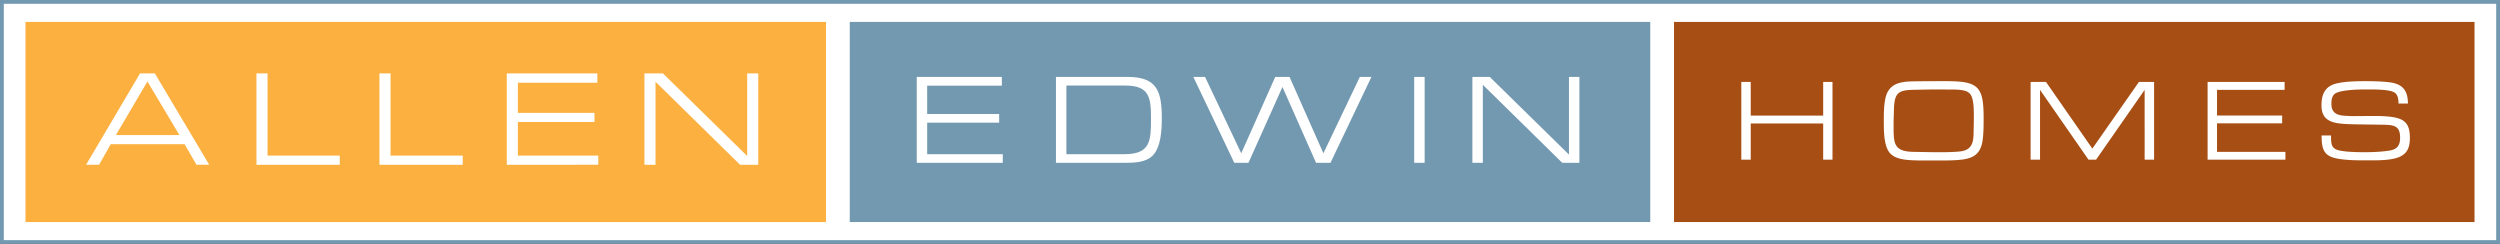
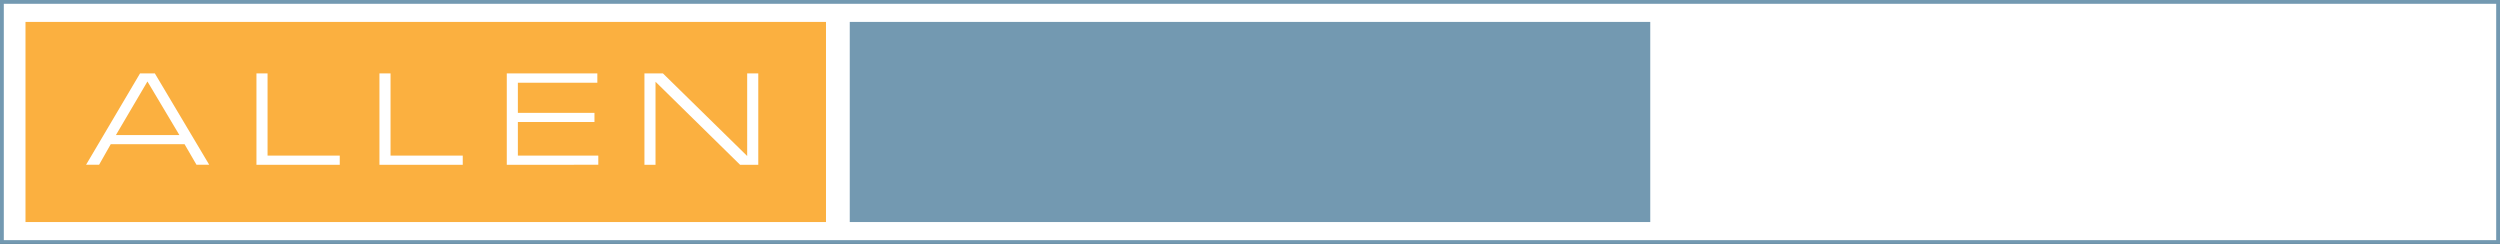
<svg xmlns="http://www.w3.org/2000/svg" id="a" viewBox="0 0 472.208 46.08">
  <rect x="0" y="0" width="472.208" height="46.08" fill="#333333" stroke="none" />
  <defs>
    <style>.d{stroke-width:0;fill:#fff}</style>
  </defs>
  <path d="M.361.36h471.488v45.36H.361z" class="d" />
  <path d="M.36.36h471.488v45.36H.36z" style="fill:none;stroke:#7399b1;stroke-width:.72px" />
-   <path d="M316.194 4.14h151.2v37.8h-151.2z" style="fill:#a74e15;stroke-width:0" />
  <path d="M330.683 23.316v6.841h-1.78V15.482h1.78v6.359h13.685v-6.359h1.759v14.675h-1.759v-6.841zM357.669 23.951c0 3.192.087 4.666 3.742 4.732l3.78.065h1.366c1.187 0 2.395-.02 3.583-.131 2.334-.242 2.641-1.671 2.641-3.739.025-1.011.046-2.004.046-3.015 0-1.32-.046-3.167-.617-4.003-.243-.353-.659-.595-1.054-.706-.77-.219-1.651-.242-2.465-.242l-3.453-.019-3.41.062c-3.171.043-4.005.397-4.092 3.718l-.067 2.2zm-1.539-5.431c.592-2.598 2.551-3.079 4.905-3.145 2.157-.044 4.334-.044 6.49-.044 6.093 0 7.149.921 7.149 6.906 0 1.32 0 2.641-.153 3.963-.307 2.814-1.673 3.781-4.488 4.003-1.21.11-2.419.11-3.628.11h-3.277c-1.036 0-2.071-.023-3.105-.132-1.252-.156-2.596-.485-3.322-1.63-.881-1.43-.881-3.961-.881-5.61 0-1.475 0-2.992.312-4.422M395.913 30.157h-1.43l-9.154-13.179v13.179h-1.782V15.482h2.906l8.755 12.586 8.799-12.586h2.862v14.675h-1.783V16.978zM418.759 21.819h12.301v1.474h-12.301v5.39h12.917v1.474h-14.697V15.482h14.543v1.496h-12.763zM453.035 19.553c0-.771-.09-1.782-.905-2.155-.991-.486-3.343-.505-4.797-.505h-.614c-1.362 0-4.158.085-5.391.636-.813.351-.966 1.231-.966 2.043 0 1.918 1.208 2.248 2.882 2.312a19 19 0 0 0 1.605.045c1.145 0 2.311-.024 3.454-.024 1.014 0 2.047.024 3.057.134 2.706.286 3.827 1.188 3.827 3.961 0 1.63-.351 2.926-1.956 3.629-1.363.615-3.608.66-5.391.66h-1.165c-1.473 0-2.994-.022-4.468-.22-3.079-.396-3.692-1.452-3.692-4.487h1.78v.307c.02 1.162.02 2.09 1.299 2.46 1.343.377 3.741.398 5.169.398 1.388 0 2.794-.066 4.159-.243 1.672-.194 2.419-.79 2.419-2.505 0-2.269-1.188-2.398-3.235-2.443l-3.367-.044c-1.318-.022-2.64-.022-3.936-.11-2.554-.154-4.312-.792-4.312-3.478 0-1.78.462-3.299 2.244-3.978 1.562-.573 4.399-.617 6.095-.617 1.43 0 2.902.043 4.334.197 2.573.264 3.652 1.495 3.652 4.025h-1.78Z" class="d" />
  <path d="M160.505 4.14h151.2v37.8h-151.2z" style="stroke-width:0;fill:#7399b1" />
-   <path d="M175.127 21.537h13.597v1.63h-13.597v5.957h14.28v1.63h-16.249V14.529h16.076v1.654h-14.107zM212.369 29.124c4.962 0 5.035-2.579 5.035-6.713 0-3.94-.267-6.252-4.84-6.252h-11.14v12.965zm.633-14.596c5.593 0 6.444 2.774 6.444 7.856 0 2.093-.146 5.377-1.703 6.983-1.36 1.361-3.55 1.385-5.397 1.385h-12.893V14.529zM256.851 14.529h2.19l-7.736 16.224h-2.724l-6.346-14.324-6.423 14.324h-2.674l-7.736-16.224h2.214l6.834 14.425 6.422-14.425h2.699l6.397 14.425zM267.118 14.529h1.973v16.225h-1.973zM280.081 30.753h-1.97V14.529h3.281l14.961 14.668V14.529h1.969v16.224h-3.236l-15.005-14.74z" class="d" />
  <path d="M4.815 4.14h151.2v37.8H4.815z" style="stroke-width:0;fill:#fbb040" />
  <path d="m27.85 15.389-5.953 10.117h11.984zM20.916 27.24l-2.2 3.882h-2.459l10.195-17.26h2.795l10.272 17.26h-2.405l-2.251-3.882zM64.175 29.388v1.734H48.439v-17.26h2.098v15.526zM87.406 29.388v1.734H71.671v-17.26h2.096v15.526zM97.817 21.315h14.468v1.734H97.817v6.339h15.191v1.734H95.723v-17.26h17.104v1.76h-15.01zM123.817 31.122h-2.094v-17.26h3.491l15.916 15.604V13.862h2.096v17.26h-3.441l-15.968-15.681z" class="d" />
</svg>